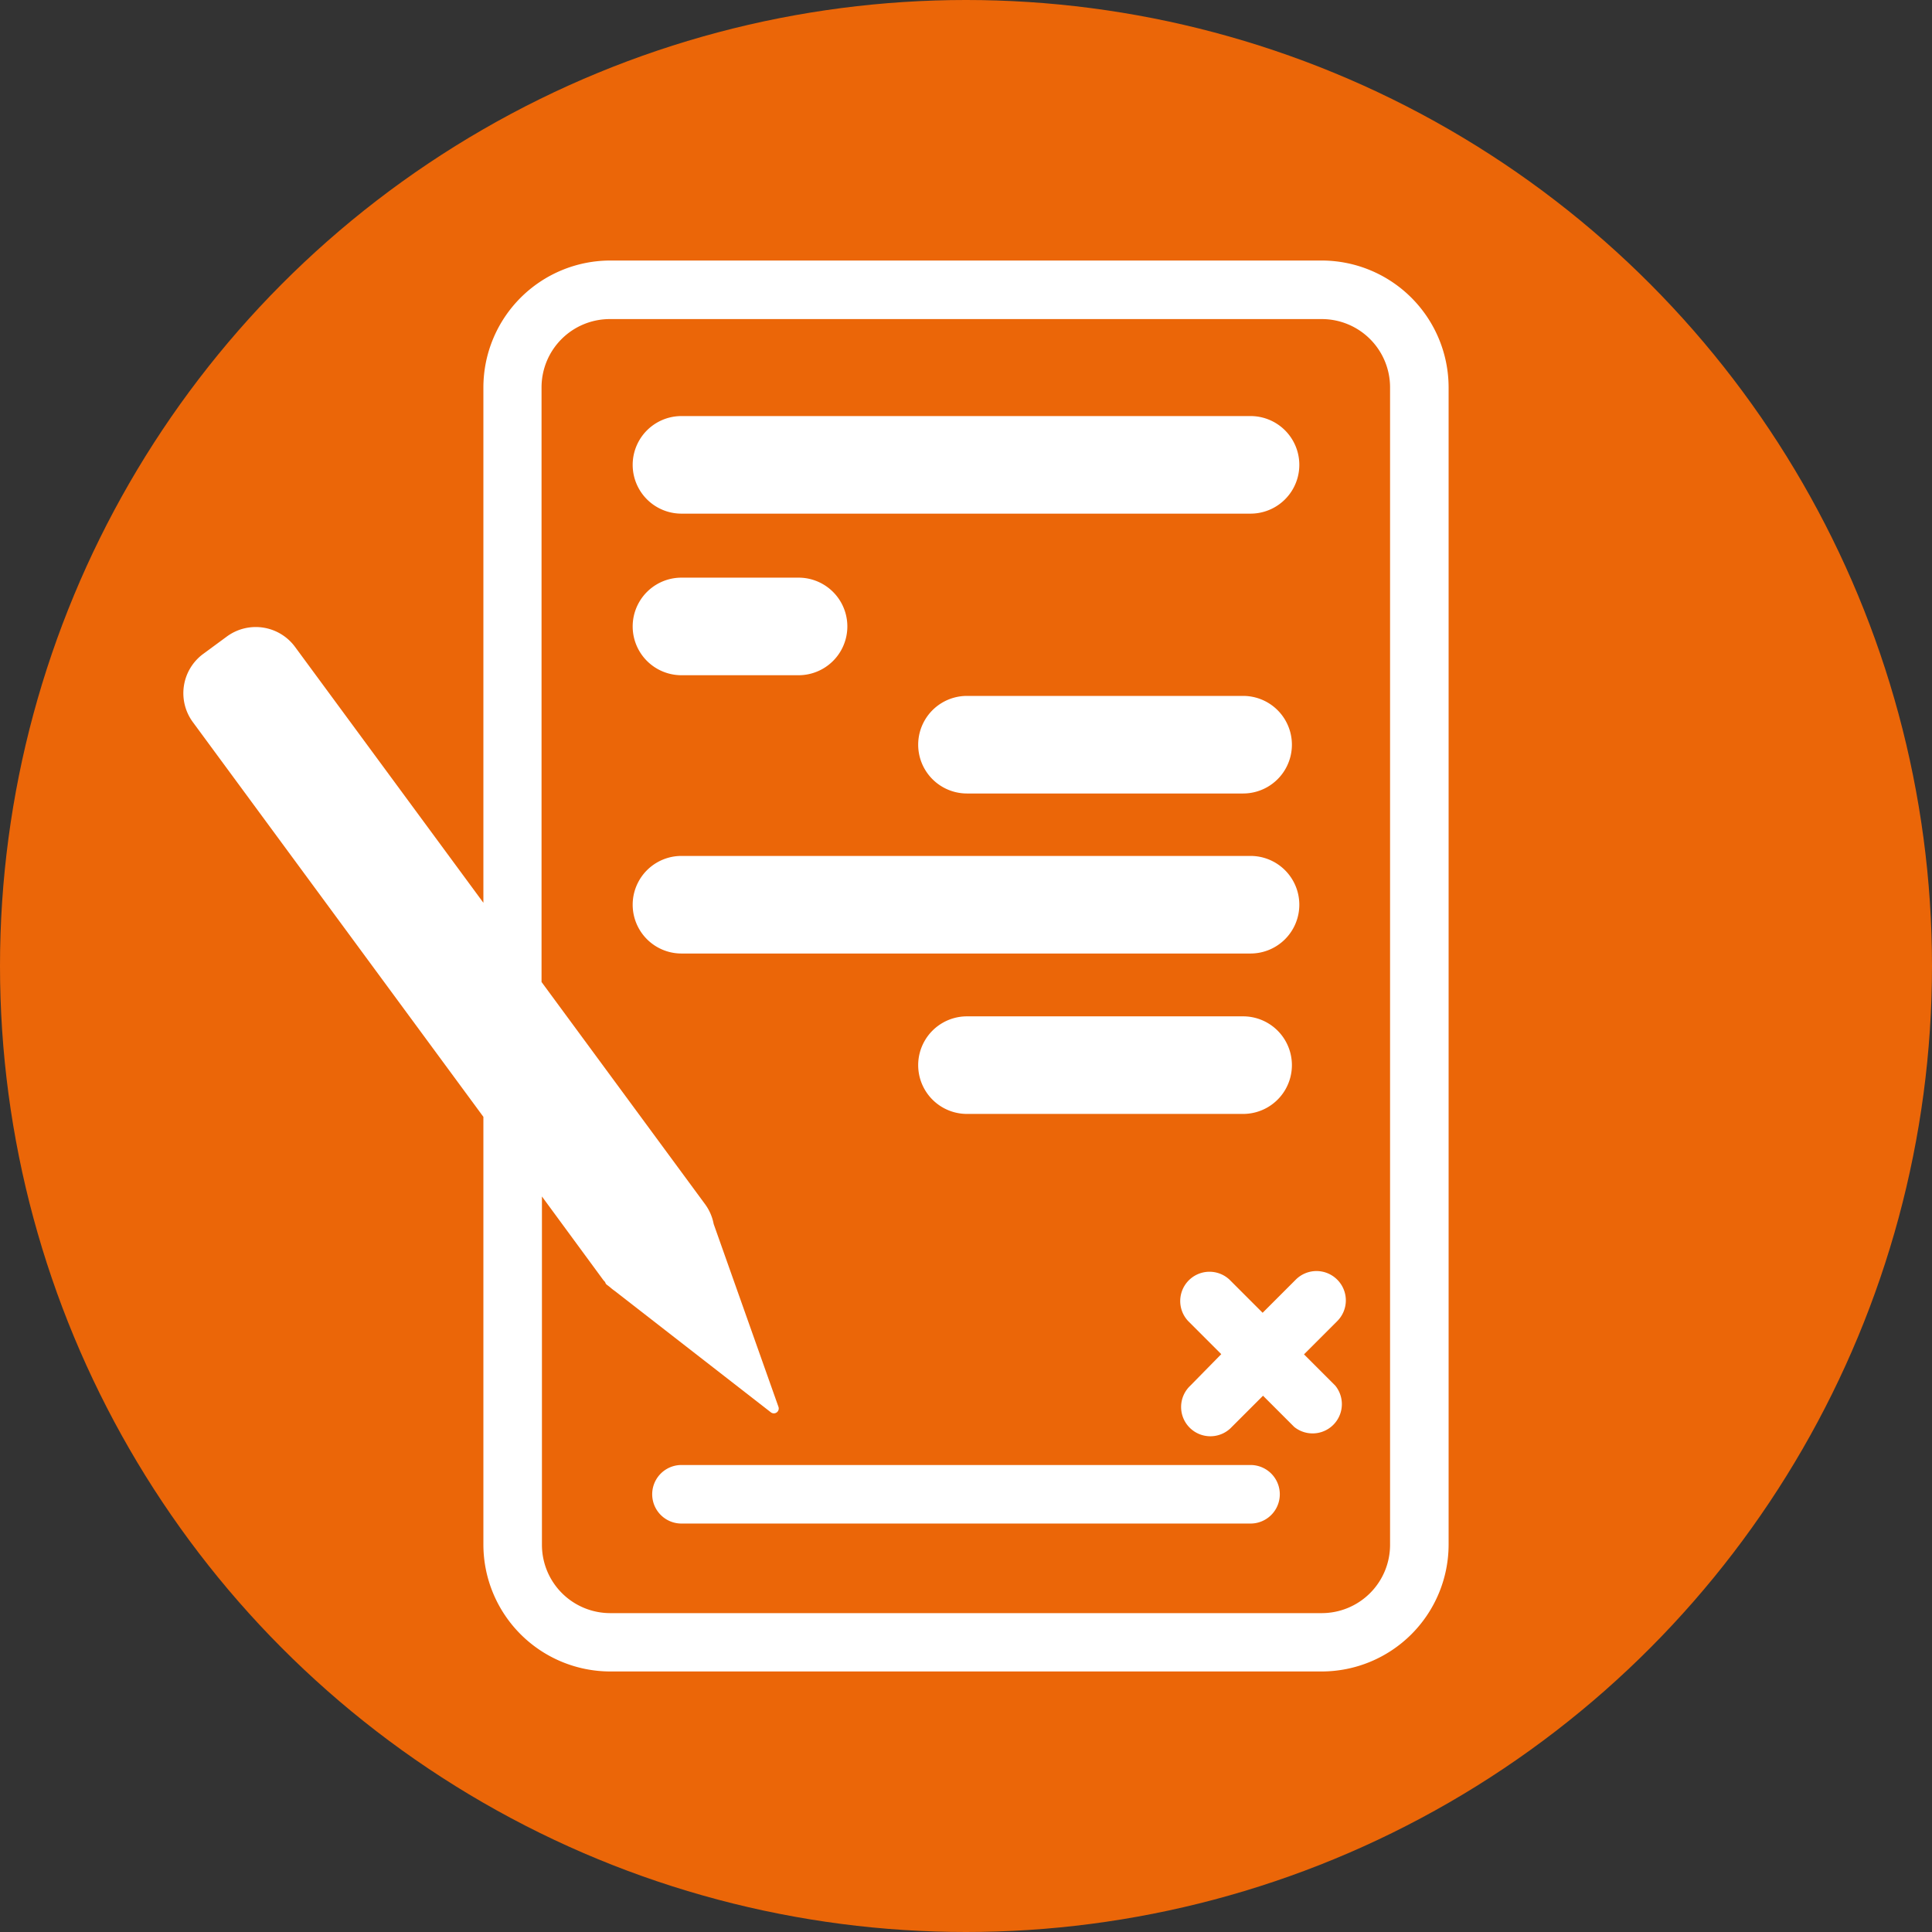
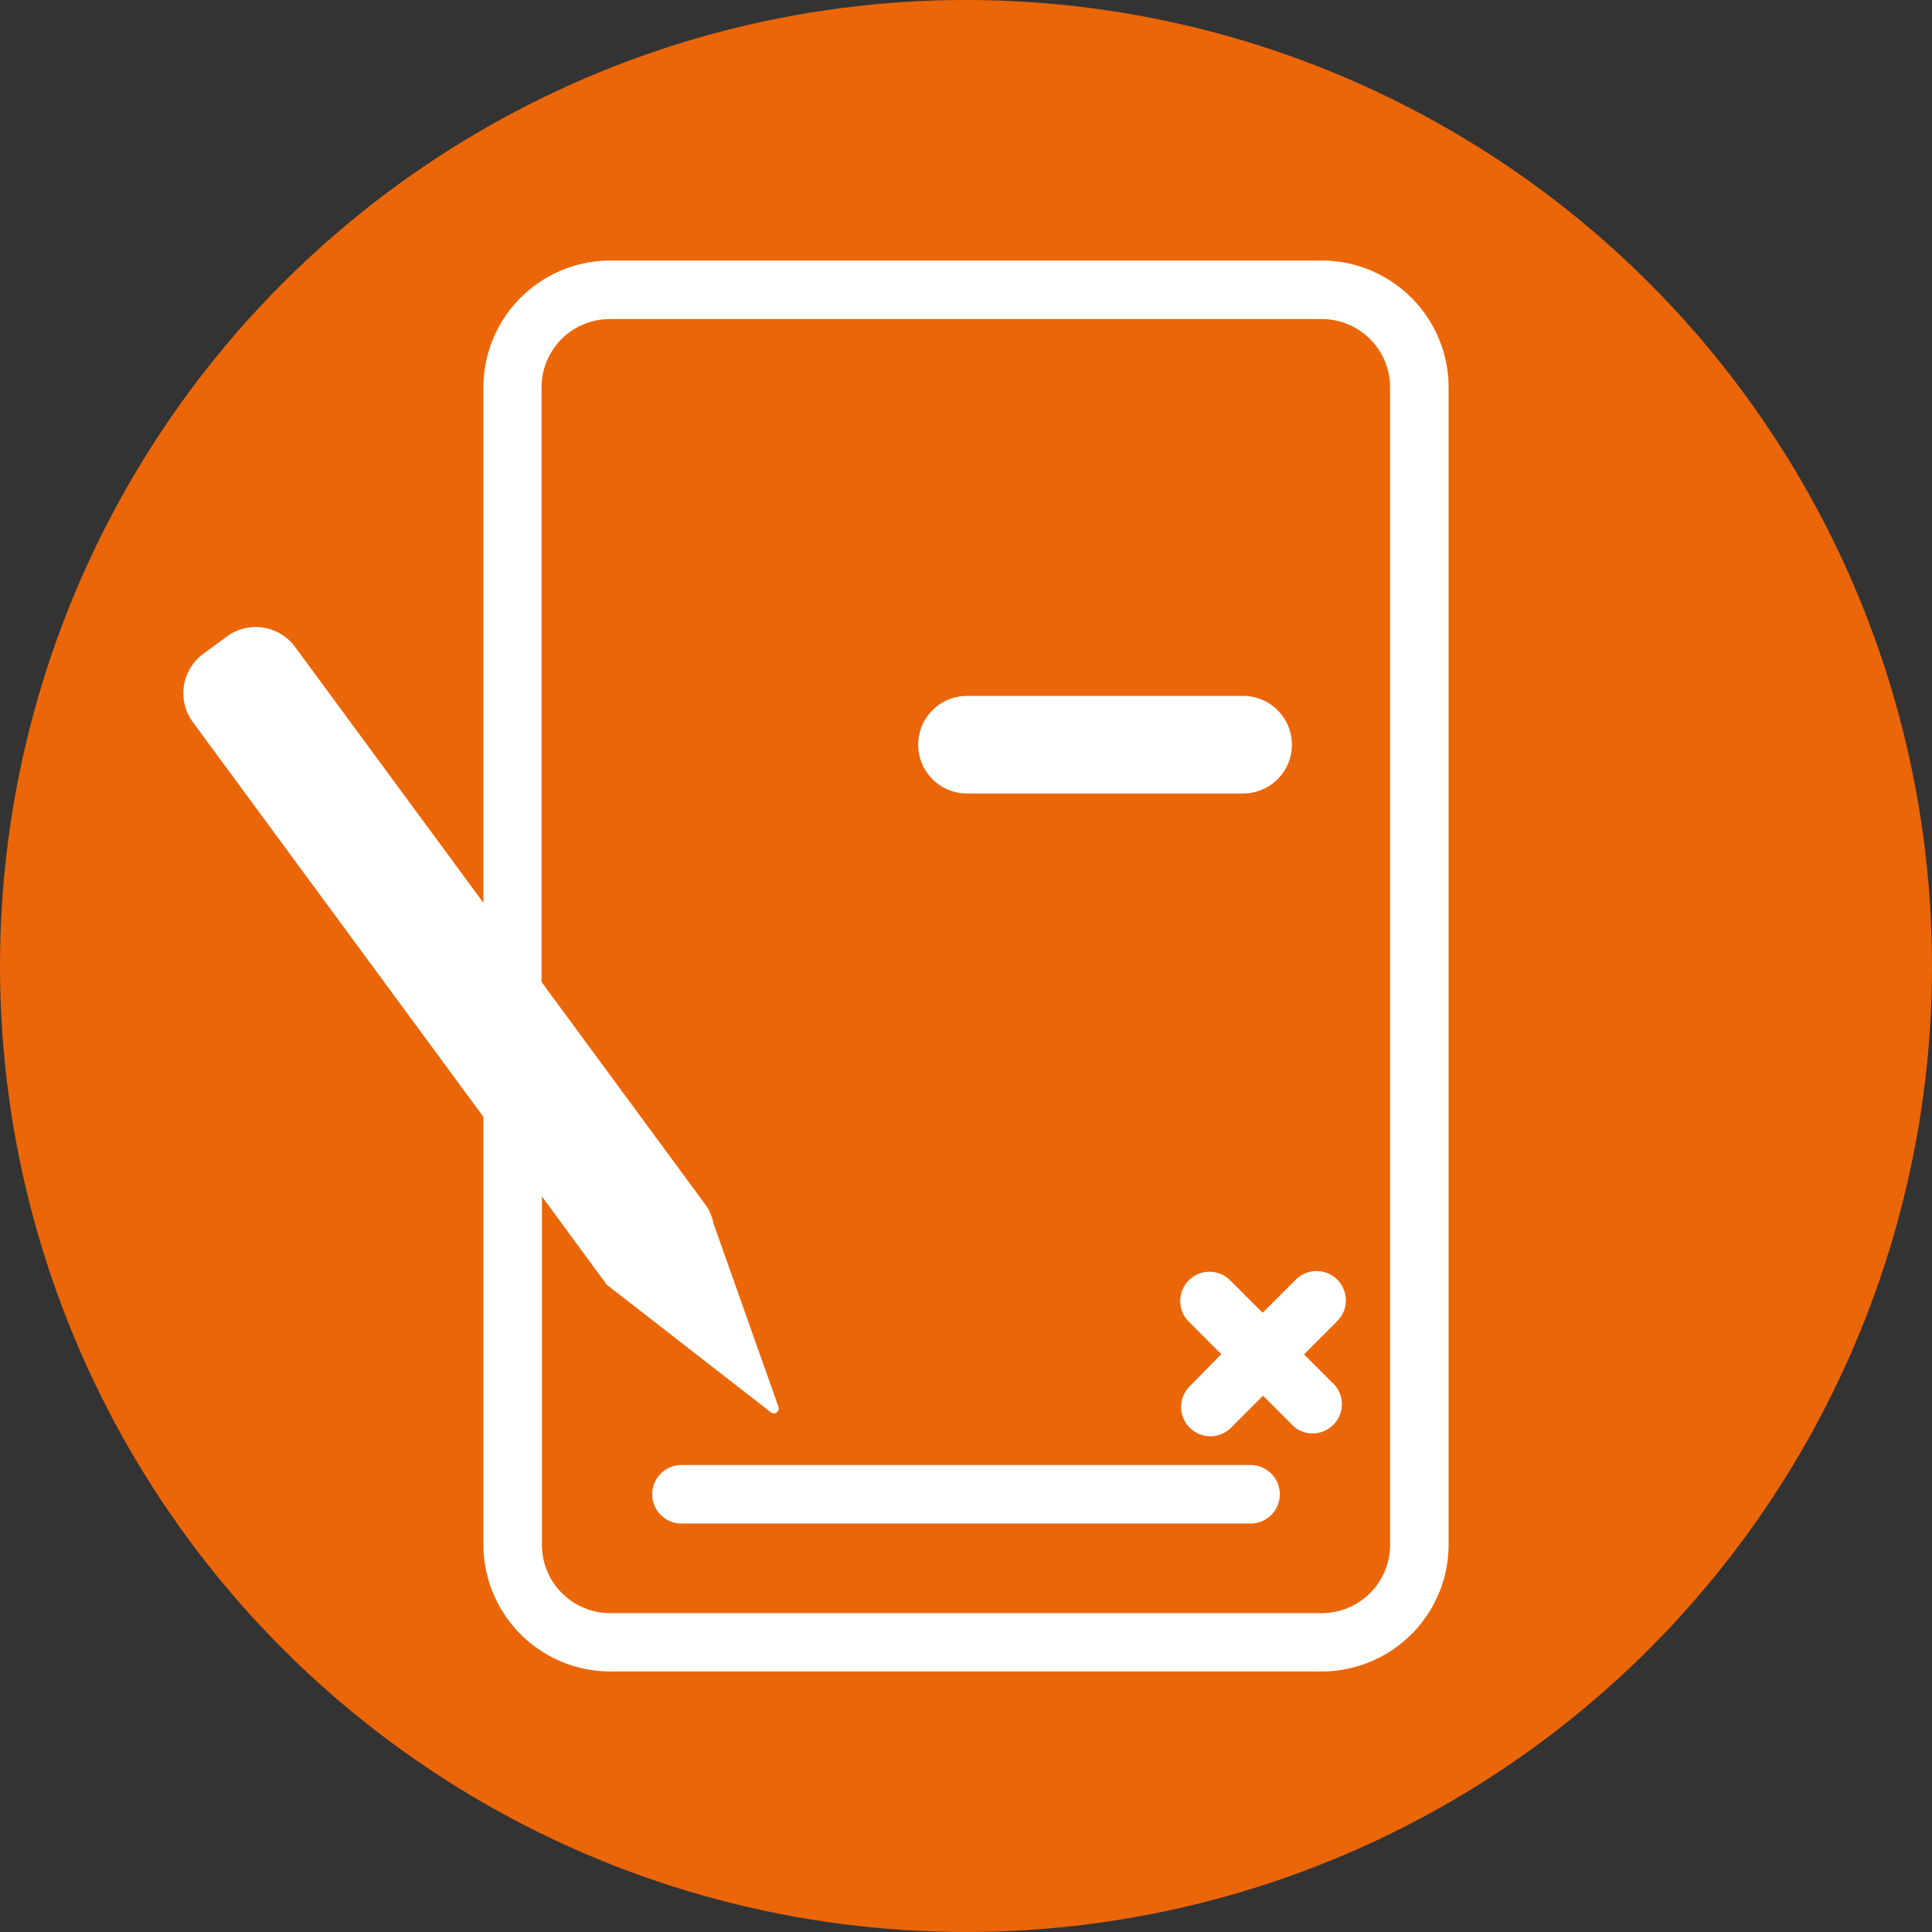
<svg xmlns="http://www.w3.org/2000/svg" viewBox="0 0 99 99">
  <rect x="0" y="0" width="99" height="99" fill="#333333" stroke="none" />
  <defs>
    <style>.cls-1{fill:#eb6608;}.cls-2{fill:#fff;}</style>
  </defs>
  <title>Element 42</title>
  <g id="Ebene_2" data-name="Ebene 2">
    <g id="KREISE">
      <circle class="cls-1" cx="49.5" cy="49.5" r="49.5" />
    </g>
    <g id="WEISSE_ICONS" data-name="WEISSE ICONS">
-       <path class="cls-2" d="M34.92,26.32H64.08a2.5,2.5,0,0,0,0-5H34.92a2.5,2.5,0,0,0,0,5Z" />
      <path class="cls-2" d="M64.08,75.07H34.92a1.5,1.5,0,0,0,0,3H64.08a1.5,1.5,0,0,0,0-3Z" />
-       <path class="cls-2" d="M34.92,34.6h6a2.5,2.5,0,0,0,0-5h-6a2.5,2.5,0,0,0,0,5Z" />
      <path class="cls-2" d="M63.7,35.66H49.55a2.5,2.5,0,0,0,0,5H63.7a2.5,2.5,0,0,0,0-5Z" />
-       <path class="cls-2" d="M63.7,52.08H49.55a2.5,2.5,0,1,0,0,5H63.7a2.5,2.5,0,0,0,0-5Z" />
-       <path class="cls-2" d="M66.58,46.36a2.5,2.5,0,0,0-2.5-2.5H34.92a2.5,2.5,0,0,0,0,5H64.08A2.5,2.5,0,0,0,66.58,46.36Z" />
      <path class="cls-2" d="M67.73,13.35H31.27a6.51,6.51,0,0,0-6.5,6.5V46.26L15.12,33.15a2.5,2.5,0,0,0-3.5-.53l-1.21.89A2.5,2.5,0,0,0,9.88,37L24.77,57.23V79.15a6.51,6.51,0,0,0,6.5,6.5H67.73a6.51,6.51,0,0,0,6.5-6.5V19.85A6.51,6.51,0,0,0,67.73,13.35Zm3.5,65.81a3.5,3.5,0,0,1-3.5,3.5H31.27a3.5,3.5,0,0,1-3.5-3.5V61.31l3.15,4.29.09.1a.25.25,0,0,0,.08.13l.17.13a2.44,2.44,0,0,0,.24.19l8,6.22a.25.25,0,0,0,.39-.28l-3.32-9.37a2.5,2.5,0,0,0-.43-1l-8.39-11.4V19.85a3.5,3.5,0,0,1,3.5-3.5H67.73a3.5,3.5,0,0,1,3.5,3.5Z" />
      <path class="cls-2" d="M68.52,65.57a1.5,1.5,0,0,0-2.12,0l-1.7,1.7L63,65.57a1.5,1.5,0,0,0-2.12,2.12l1.7,1.7L61,71a1.5,1.5,0,1,0,2.12,2.12l1.6-1.6,1.6,1.6A1.5,1.5,0,0,0,68.42,71l-1.6-1.6,1.7-1.7A1.5,1.5,0,0,0,68.52,65.57Z" />
    </g>
  </g>
</svg>